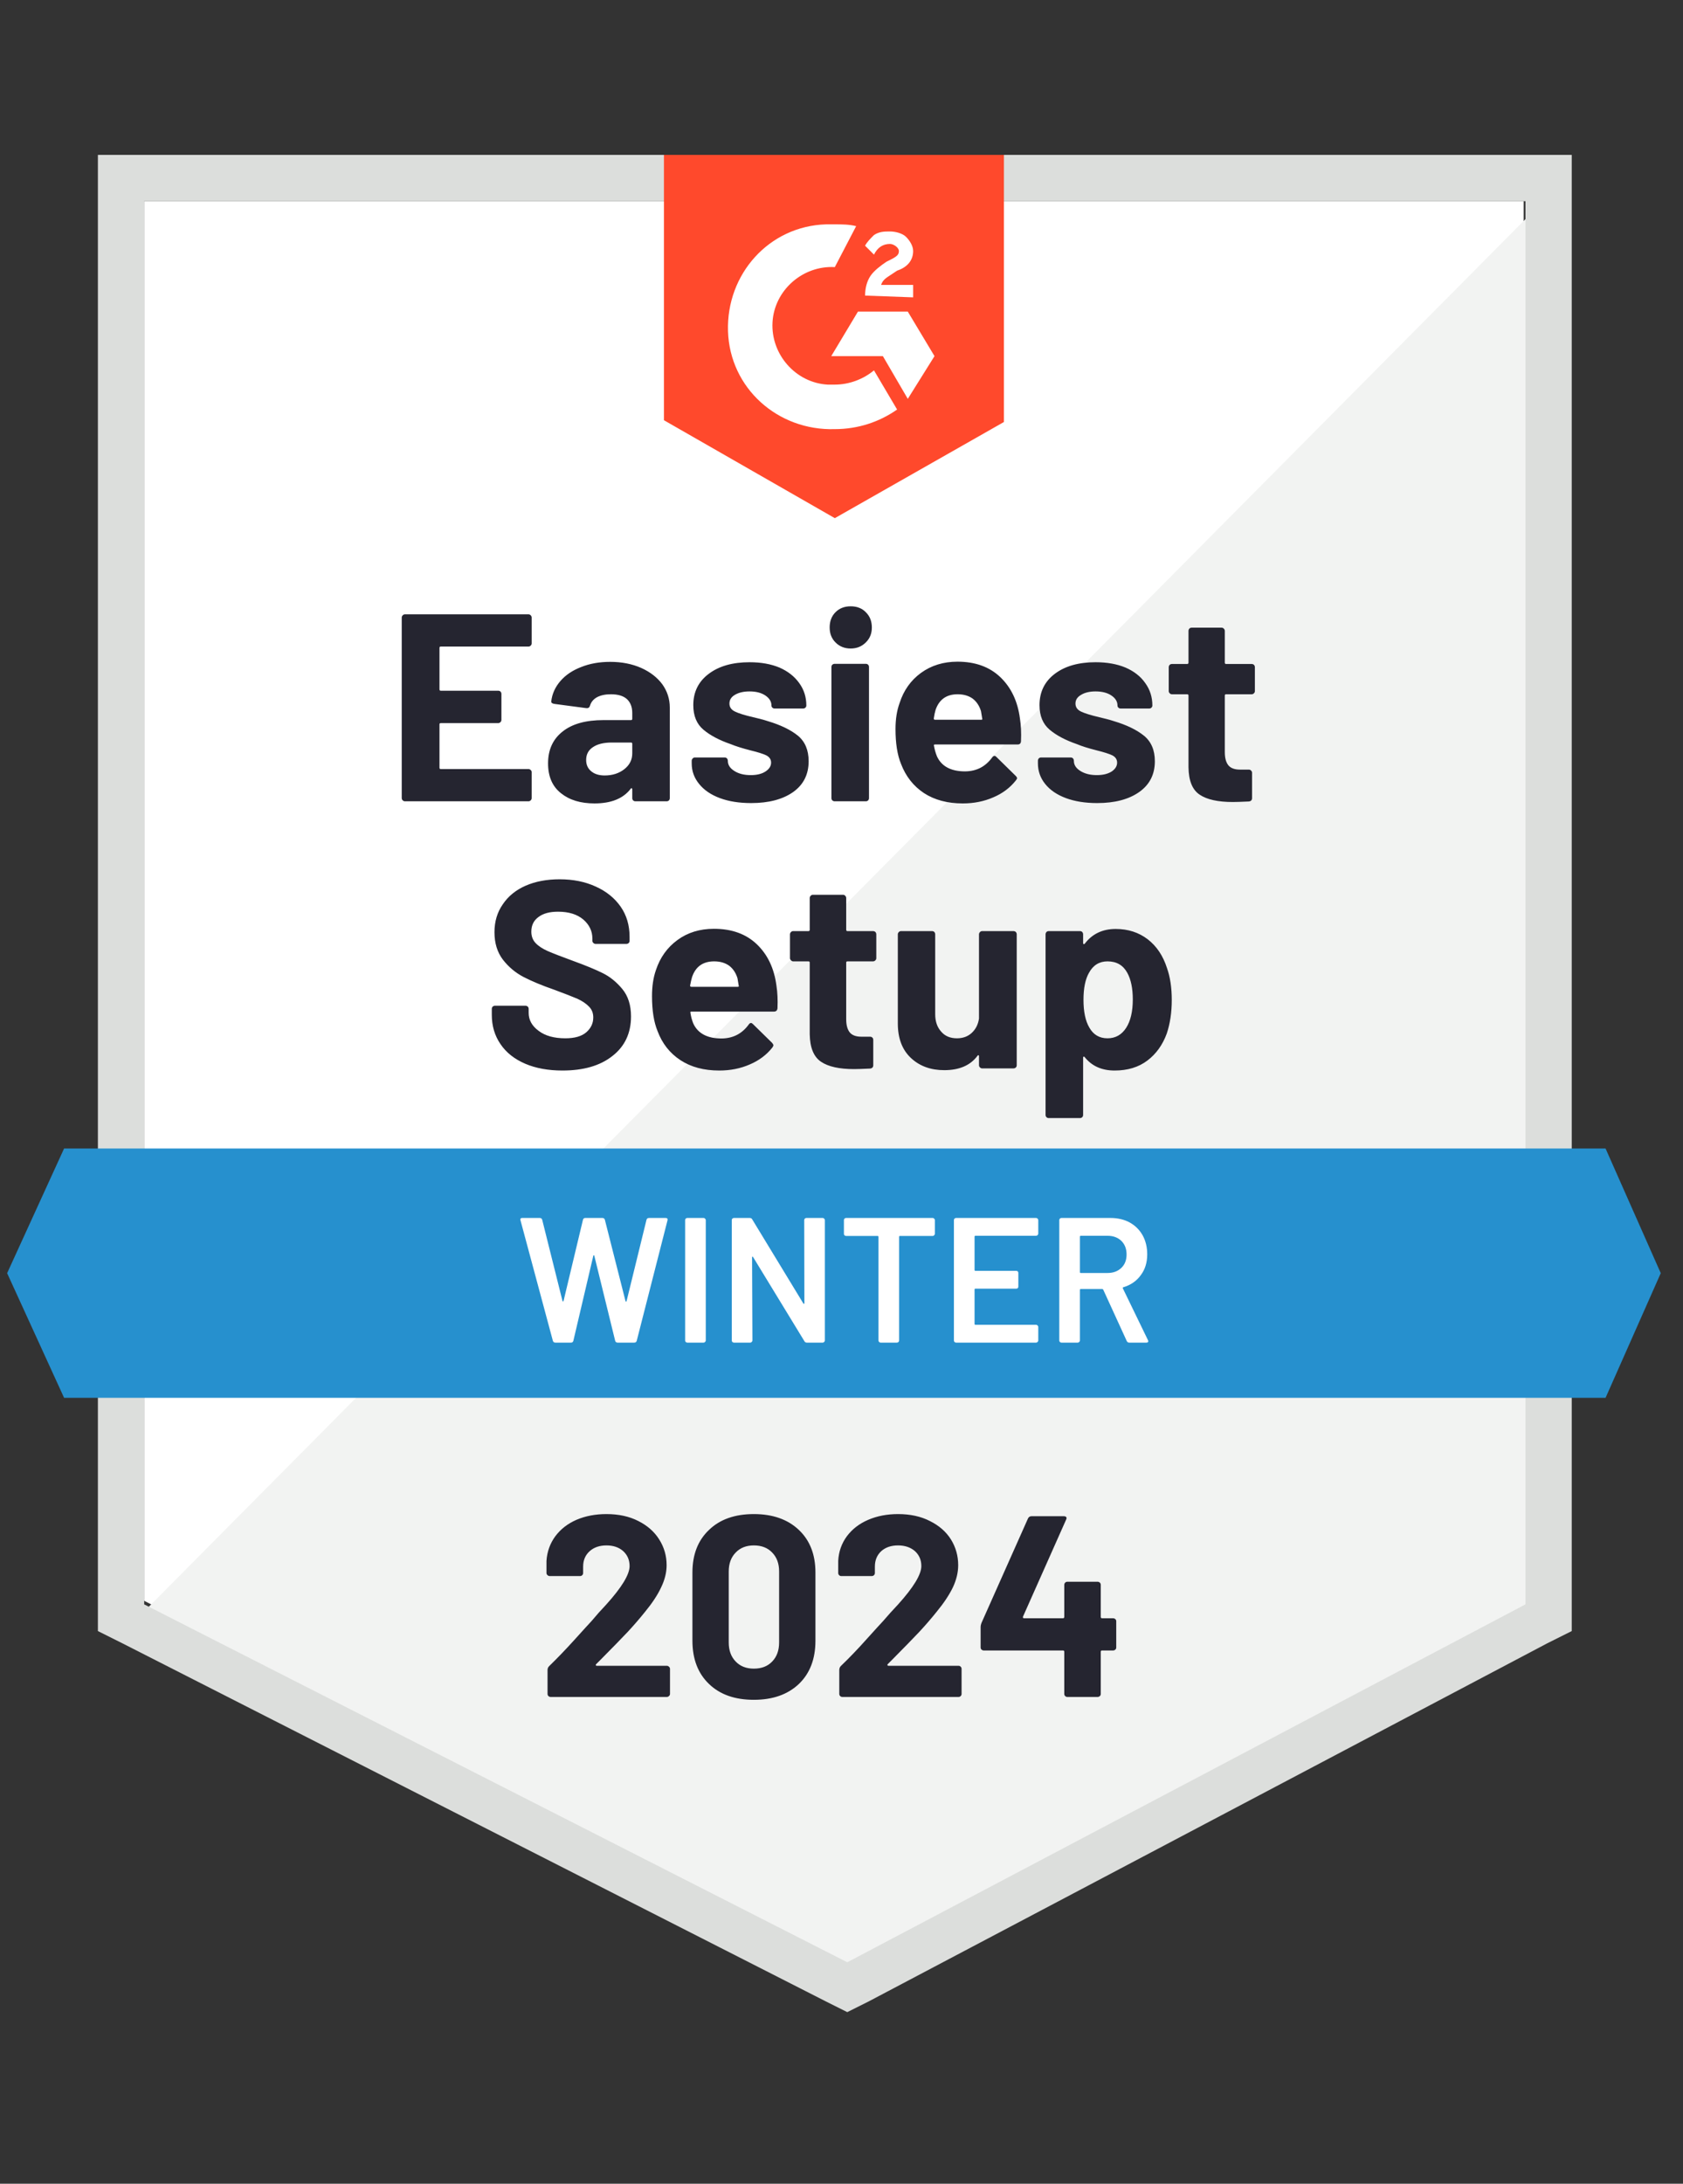
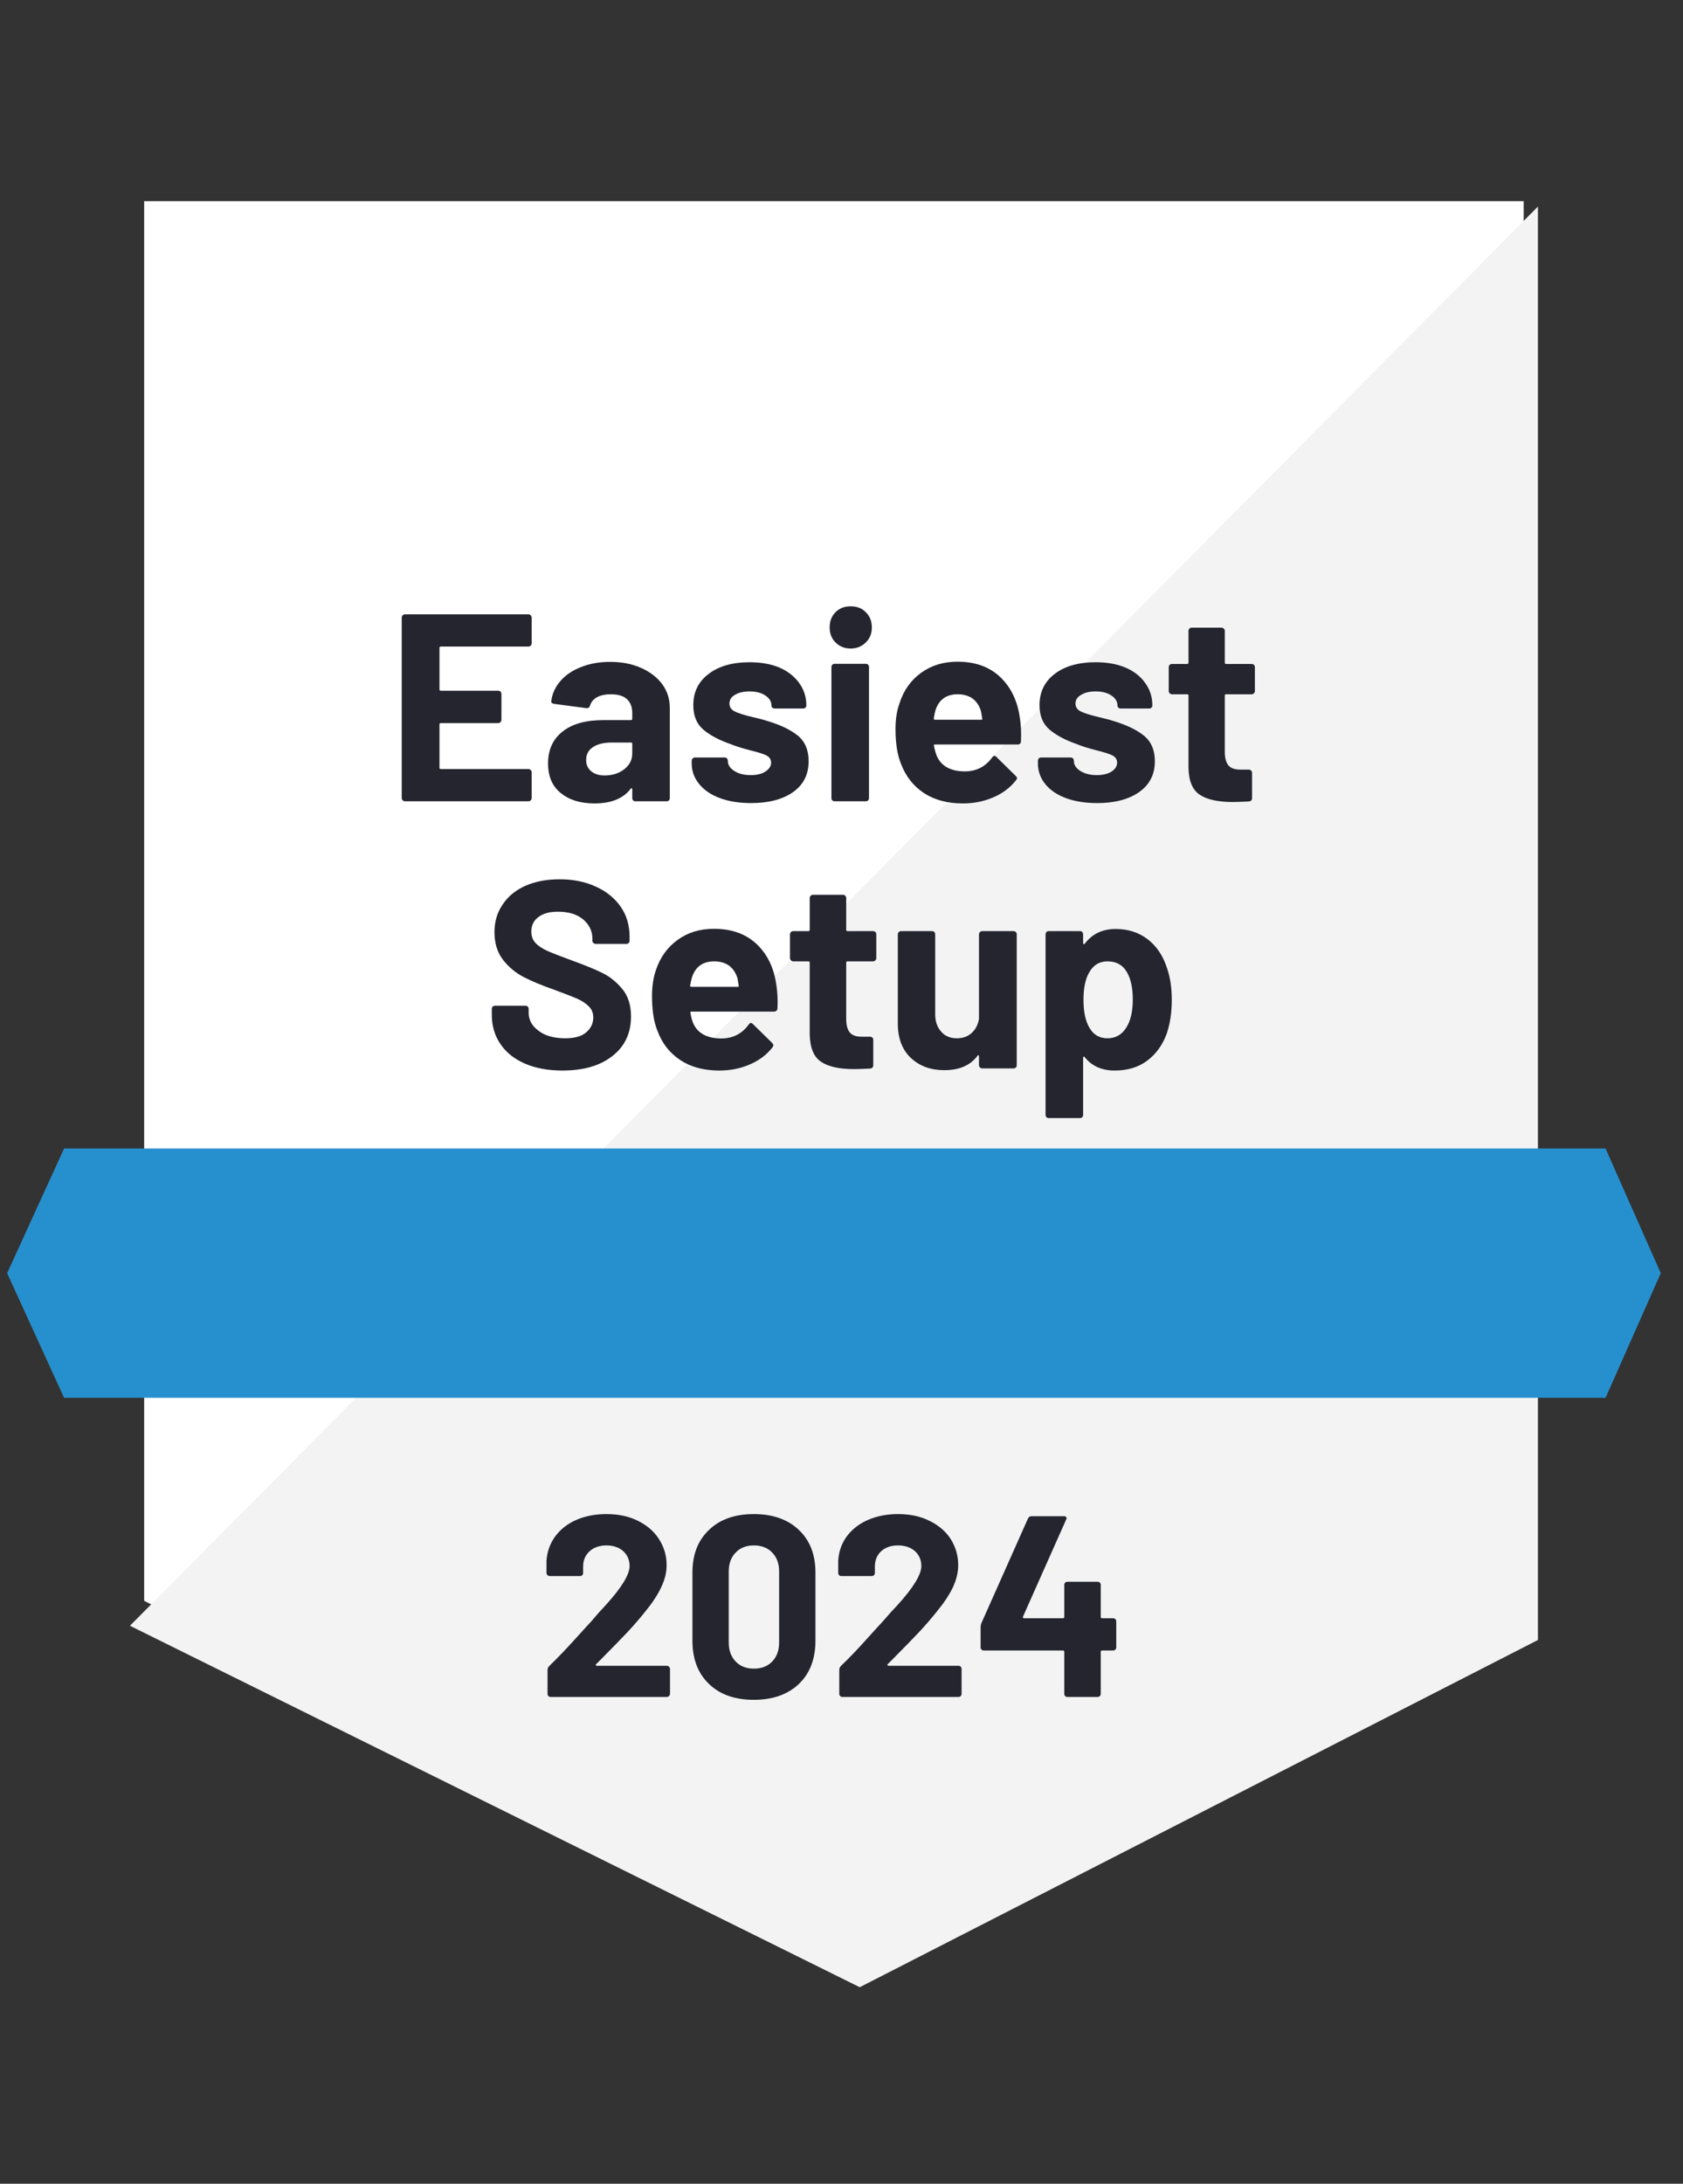
<svg xmlns="http://www.w3.org/2000/svg" width="101" height="131" viewBox="0 0 101 131" fill="none">
  <rect x="0" y="0" width="101" height="131" fill="#333333" stroke="none" />
  <path d="M8.652 96.032L50.847 117.503L91.439 96.032V12.07H8.652V96.032Z" fill="white" />
  <path d="M92.294 12.391L7.799 97.528L51.595 119.212L92.294 98.382V12.391Z" fill="#F2F3F2" />
-   <path d="M5.875 40.057V97.847L7.371 98.595L49.565 120.066L50.847 120.707L52.129 120.066L92.828 98.595L94.323 97.847V9.293H5.875V40.057ZM8.653 96.245V12.07H91.546V96.245L50.847 117.716L8.653 96.245Z" fill="#DCDEDC" />
-   <path d="M50.099 13.459C50.526 13.459 50.953 13.459 51.38 13.566L50.099 16.023C48.176 15.916 46.467 17.411 46.36 19.334C46.253 21.257 47.749 22.966 49.671 23.073H50.099C50.953 23.073 51.808 22.752 52.449 22.218L53.837 24.568C52.769 25.316 51.487 25.743 50.099 25.743C46.68 25.85 43.796 23.286 43.689 19.868C43.583 16.45 46.146 13.566 49.565 13.459H50.099ZM54.478 18.693L56.081 21.364L54.478 23.927L52.983 21.364H49.885L51.487 18.693H54.478ZM51.915 17.732C51.915 17.304 52.021 16.877 52.235 16.557C52.449 16.236 52.876 15.916 53.196 15.702L53.41 15.595C53.837 15.382 53.944 15.275 53.944 15.061C53.944 14.848 53.624 14.634 53.41 14.634C52.983 14.634 52.662 14.848 52.449 15.275L51.915 14.741C52.021 14.527 52.235 14.313 52.449 14.1C52.769 13.886 53.09 13.886 53.41 13.886C53.73 13.886 54.158 13.993 54.371 14.207C54.585 14.42 54.799 14.741 54.799 15.061C54.799 15.595 54.478 16.023 53.837 16.236L53.517 16.45C53.196 16.663 52.983 16.77 52.876 17.091H54.799V17.838L51.915 17.732ZM50.099 31.084L60.247 25.316V9.293H39.844V25.209L50.099 31.084Z" fill="#FF492C" />
  <path d="M96.353 68.899H3.846L0.428 76.377L3.846 83.854H96.353L99.665 76.377L96.353 68.899Z" fill="#2690CE" />
  <path d="M33.755 64.221C32.901 64.221 32.156 64.085 31.523 63.815C30.875 63.537 30.38 63.145 30.038 62.64C29.689 62.134 29.514 61.547 29.514 60.877V60.525C29.514 60.468 29.532 60.421 29.568 60.386C29.61 60.35 29.657 60.332 29.707 60.332H31.533C31.583 60.332 31.629 60.35 31.672 60.386C31.708 60.421 31.726 60.468 31.726 60.525V60.76C31.726 61.187 31.925 61.547 32.324 61.839C32.715 62.138 33.249 62.287 33.926 62.287C34.489 62.287 34.909 62.166 35.187 61.924C35.464 61.682 35.603 61.386 35.603 61.037C35.603 60.774 35.518 60.557 35.347 60.386C35.176 60.208 34.944 60.051 34.652 59.916C34.353 59.788 33.887 59.606 33.253 59.371C32.534 59.122 31.925 58.869 31.426 58.612C30.935 58.356 30.518 58.007 30.177 57.566C29.842 57.124 29.674 56.576 29.674 55.921C29.674 55.28 29.842 54.721 30.177 54.244C30.504 53.759 30.96 53.389 31.544 53.133C32.135 52.876 32.815 52.748 33.584 52.748C34.396 52.748 35.119 52.894 35.753 53.186C36.386 53.471 36.885 53.873 37.248 54.393C37.604 54.906 37.782 55.508 37.782 56.198V56.433C37.782 56.49 37.764 56.537 37.729 56.572C37.686 56.608 37.64 56.626 37.59 56.626H35.753C35.696 56.626 35.649 56.608 35.614 56.572C35.571 56.537 35.55 56.49 35.55 56.433V56.305C35.55 55.857 35.368 55.476 35.005 55.162C34.635 54.849 34.129 54.692 33.488 54.692C32.982 54.692 32.591 54.799 32.313 55.013C32.028 55.219 31.886 55.511 31.886 55.889C31.886 56.159 31.968 56.383 32.131 56.562C32.302 56.747 32.548 56.91 32.868 57.053C33.196 57.195 33.702 57.391 34.385 57.641C35.147 57.918 35.742 58.164 36.169 58.377C36.604 58.591 36.995 58.908 37.344 59.328C37.693 59.748 37.868 60.297 37.868 60.973C37.868 61.977 37.497 62.768 36.757 63.345C36.023 63.929 35.023 64.221 33.755 64.221ZM46.595 59.125C46.659 59.531 46.68 59.983 46.659 60.482C46.645 60.617 46.574 60.685 46.445 60.685H41.5C41.435 60.685 41.414 60.71 41.435 60.76C41.464 60.973 41.521 61.187 41.606 61.401C41.884 61.999 42.45 62.298 43.305 62.298C43.989 62.291 44.53 62.013 44.929 61.465C44.971 61.401 45.018 61.368 45.067 61.368C45.103 61.368 45.142 61.39 45.185 61.433L46.339 62.565C46.388 62.622 46.413 62.672 46.413 62.715C46.413 62.736 46.392 62.779 46.349 62.843C46 63.284 45.548 63.622 44.993 63.857C44.437 64.1 43.828 64.221 43.166 64.221C42.247 64.221 41.471 64.014 40.837 63.601C40.196 63.181 39.737 62.597 39.459 61.849C39.239 61.315 39.128 60.617 39.128 59.755C39.128 59.164 39.206 58.645 39.363 58.196C39.612 57.441 40.043 56.839 40.656 56.391C41.268 55.942 41.998 55.718 42.846 55.718C43.914 55.718 44.772 56.028 45.42 56.647C46.068 57.267 46.46 58.093 46.595 59.125ZM42.856 57.672C42.187 57.672 41.745 57.986 41.532 58.612C41.489 58.755 41.45 58.926 41.414 59.125C41.414 59.175 41.443 59.2 41.5 59.2H44.266C44.33 59.2 44.352 59.175 44.33 59.125C44.281 58.819 44.256 58.669 44.256 58.677C44.156 58.356 43.989 58.107 43.754 57.929C43.511 57.758 43.212 57.672 42.856 57.672ZM52.588 57.48C52.588 57.53 52.57 57.573 52.534 57.608C52.492 57.651 52.445 57.672 52.395 57.672H50.857C50.807 57.672 50.782 57.697 50.782 57.747V61.144C50.782 61.493 50.854 61.757 50.996 61.935C51.138 62.106 51.37 62.191 51.69 62.191H52.214C52.271 62.191 52.317 62.209 52.353 62.245C52.388 62.28 52.406 62.326 52.406 62.383V63.9C52.406 64.021 52.342 64.089 52.214 64.103C51.765 64.124 51.445 64.135 51.252 64.135C50.369 64.135 49.711 63.989 49.276 63.697C48.835 63.405 48.607 62.853 48.593 62.041V57.747C48.593 57.697 48.568 57.672 48.518 57.672H47.599C47.549 57.672 47.507 57.651 47.471 57.608C47.428 57.573 47.407 57.53 47.407 57.48V56.049C47.407 55.999 47.428 55.953 47.471 55.91C47.507 55.874 47.549 55.857 47.599 55.857H48.518C48.568 55.857 48.593 55.828 48.593 55.771V53.87C48.593 53.82 48.614 53.773 48.657 53.731C48.692 53.695 48.735 53.677 48.785 53.677H50.59C50.64 53.677 50.683 53.695 50.718 53.731C50.761 53.773 50.782 53.82 50.782 53.87V55.771C50.782 55.828 50.807 55.857 50.857 55.857H52.395C52.445 55.857 52.492 55.874 52.534 55.91C52.57 55.953 52.588 55.999 52.588 56.049V57.48ZM58.751 56.049C58.751 55.999 58.773 55.953 58.815 55.91C58.851 55.874 58.894 55.857 58.944 55.857H60.824C60.873 55.857 60.92 55.874 60.962 55.91C60.998 55.953 61.016 55.999 61.016 56.049V63.9C61.016 63.957 60.998 64.003 60.962 64.039C60.92 64.075 60.873 64.093 60.824 64.093H58.944C58.894 64.093 58.851 64.075 58.815 64.039C58.773 64.003 58.751 63.957 58.751 63.9V63.355C58.751 63.327 58.74 63.309 58.719 63.302C58.698 63.295 58.676 63.309 58.655 63.345C58.228 63.914 57.566 64.199 56.668 64.199C55.856 64.199 55.191 63.957 54.671 63.473C54.144 62.981 53.88 62.291 53.88 61.401V56.049C53.88 55.999 53.901 55.953 53.944 55.91C53.98 55.874 54.023 55.857 54.072 55.857H55.931C55.988 55.857 56.034 55.874 56.07 55.91C56.106 55.953 56.123 55.999 56.123 56.049V60.845C56.123 61.272 56.241 61.618 56.476 61.881C56.704 62.152 57.021 62.287 57.427 62.287C57.79 62.287 58.089 62.177 58.324 61.956C58.559 61.735 58.701 61.45 58.751 61.102V56.049ZM70.031 58.068C70.224 58.609 70.32 59.25 70.32 59.99C70.32 60.731 70.22 61.401 70.021 61.999C69.772 62.682 69.383 63.224 68.856 63.622C68.329 64.021 67.674 64.221 66.891 64.221C66.122 64.221 65.524 63.954 65.096 63.419C65.075 63.391 65.054 63.38 65.032 63.387C65.011 63.395 65 63.416 65 63.452V66.88C65 66.938 64.982 66.984 64.947 67.019C64.911 67.055 64.865 67.073 64.808 67.073H62.939C62.882 67.073 62.835 67.055 62.8 67.019C62.764 66.984 62.746 66.938 62.746 66.88V56.049C62.746 55.999 62.764 55.953 62.8 55.91C62.835 55.874 62.882 55.857 62.939 55.857H64.808C64.865 55.857 64.911 55.874 64.947 55.91C64.982 55.953 65 55.999 65 56.049V56.572C65 56.608 65.011 56.629 65.032 56.636C65.054 56.644 65.075 56.636 65.096 56.615C65.545 56.024 66.165 55.728 66.955 55.728C67.696 55.728 68.337 55.935 68.878 56.348C69.412 56.761 69.796 57.334 70.031 58.068ZM67.585 61.657C67.849 61.244 67.981 60.678 67.981 59.959C67.981 59.289 67.87 58.755 67.649 58.356C67.4 57.9 67.005 57.672 66.464 57.672C65.972 57.672 65.602 57.9 65.353 58.356C65.132 58.741 65.022 59.282 65.022 59.98C65.022 60.692 65.139 61.248 65.374 61.646C65.616 62.074 65.979 62.287 66.464 62.287C66.941 62.287 67.315 62.077 67.585 61.657ZM31.907 38.594C31.907 38.651 31.886 38.697 31.843 38.733C31.807 38.769 31.765 38.787 31.715 38.787H26.448C26.399 38.787 26.374 38.815 26.374 38.872V41.35C26.374 41.407 26.399 41.436 26.448 41.436H29.899C29.949 41.436 29.995 41.453 30.038 41.489C30.073 41.532 30.091 41.578 30.091 41.628V43.177C30.091 43.234 30.073 43.28 30.038 43.316C29.995 43.358 29.949 43.38 29.899 43.38H26.448C26.399 43.38 26.374 43.405 26.374 43.455V46.05C26.374 46.107 26.399 46.136 26.448 46.136H31.715C31.765 46.136 31.807 46.154 31.843 46.189C31.886 46.225 31.907 46.268 31.907 46.317V47.877C31.907 47.934 31.886 47.98 31.843 48.016C31.807 48.051 31.765 48.069 31.715 48.069H24.301C24.252 48.069 24.209 48.051 24.173 48.016C24.131 47.98 24.109 47.934 24.109 47.877V37.045C24.109 36.995 24.131 36.949 24.173 36.907C24.209 36.871 24.252 36.853 24.301 36.853H31.715C31.765 36.853 31.807 36.871 31.843 36.907C31.886 36.949 31.907 36.995 31.907 37.045V38.594ZM36.618 39.705C37.309 39.705 37.928 39.826 38.477 40.068C39.018 40.31 39.441 40.638 39.748 41.051C40.047 41.471 40.196 41.938 40.196 42.45V47.877C40.196 47.934 40.179 47.98 40.143 48.016C40.107 48.051 40.061 48.069 40.004 48.069H38.135C38.078 48.069 38.032 48.051 37.996 48.016C37.96 47.98 37.943 47.934 37.943 47.877V47.354C37.943 47.318 37.932 47.297 37.91 47.289C37.889 47.275 37.868 47.286 37.846 47.322C37.398 47.906 36.675 48.197 35.678 48.197C34.845 48.197 34.175 47.995 33.67 47.589C33.15 47.183 32.89 46.584 32.89 45.794C32.89 44.975 33.182 44.338 33.766 43.882C34.336 43.426 35.154 43.198 36.223 43.198H37.868C37.917 43.198 37.943 43.173 37.943 43.123V42.771C37.943 42.415 37.836 42.137 37.622 41.938C37.408 41.745 37.088 41.649 36.661 41.649C36.333 41.649 36.059 41.706 35.838 41.82C35.617 41.941 35.475 42.109 35.411 42.322C35.382 42.436 35.311 42.49 35.197 42.483L33.264 42.226C33.136 42.205 33.075 42.155 33.082 42.077C33.132 41.628 33.314 41.222 33.627 40.859C33.94 40.496 34.357 40.214 34.877 40.015C35.389 39.809 35.97 39.705 36.618 39.705ZM36.287 46.52C36.75 46.52 37.141 46.396 37.462 46.147C37.782 45.897 37.943 45.58 37.943 45.196V44.619C37.943 44.569 37.917 44.544 37.868 44.544H36.714C36.23 44.544 35.852 44.637 35.582 44.822C35.311 45 35.176 45.256 35.176 45.591C35.176 45.876 35.276 46.1 35.475 46.264C35.674 46.435 35.945 46.52 36.287 46.52ZM45.078 48.176C44.359 48.176 43.732 48.076 43.198 47.877C42.664 47.678 42.251 47.396 41.959 47.033C41.66 46.67 41.51 46.257 41.51 45.794V45.634C41.51 45.584 41.532 45.538 41.574 45.495C41.61 45.459 41.653 45.441 41.703 45.441H43.486C43.543 45.441 43.59 45.459 43.625 45.495C43.661 45.538 43.679 45.584 43.679 45.634V45.645C43.679 45.887 43.81 46.09 44.074 46.253C44.33 46.417 44.658 46.499 45.057 46.499C45.42 46.499 45.712 46.428 45.933 46.285C46.161 46.136 46.275 45.958 46.275 45.751C46.275 45.559 46.178 45.413 45.986 45.313C45.794 45.221 45.477 45.121 45.035 45.014C44.537 44.886 44.142 44.761 43.85 44.64C43.166 44.405 42.621 44.117 42.215 43.775C41.809 43.433 41.606 42.942 41.606 42.301C41.606 41.511 41.916 40.884 42.536 40.421C43.148 39.958 43.964 39.727 44.982 39.727C45.666 39.727 46.264 39.833 46.777 40.047C47.282 40.268 47.677 40.578 47.962 40.976C48.247 41.368 48.39 41.817 48.39 42.322C48.39 42.372 48.372 42.415 48.336 42.45C48.3 42.486 48.254 42.504 48.197 42.504H46.488C46.431 42.504 46.385 42.486 46.349 42.45C46.314 42.415 46.296 42.372 46.296 42.322C46.296 42.087 46.175 41.888 45.933 41.724C45.691 41.56 45.374 41.478 44.982 41.478C44.626 41.478 44.334 41.546 44.106 41.681C43.885 41.81 43.775 41.984 43.775 42.205C43.775 42.419 43.885 42.579 44.106 42.685C44.32 42.792 44.686 42.906 45.206 43.027C45.32 43.056 45.452 43.088 45.602 43.123C45.751 43.159 45.911 43.205 46.082 43.262C46.844 43.49 47.442 43.779 47.877 44.128C48.311 44.484 48.528 44.996 48.528 45.666C48.528 46.456 48.219 47.072 47.599 47.514C46.972 47.955 46.132 48.176 45.078 48.176ZM51.049 38.904C50.686 38.904 50.383 38.783 50.141 38.541C49.906 38.306 49.789 38.007 49.789 37.644C49.789 37.266 49.906 36.96 50.141 36.725C50.376 36.49 50.679 36.372 51.049 36.372C51.427 36.372 51.73 36.49 51.957 36.725C52.2 36.96 52.321 37.266 52.321 37.644C52.321 38.007 52.2 38.306 51.957 38.541C51.715 38.783 51.413 38.904 51.049 38.904ZM50.088 48.069C50.038 48.069 49.992 48.051 49.949 48.016C49.913 47.98 49.896 47.934 49.896 47.877V40.015C49.896 39.958 49.913 39.912 49.949 39.876C49.992 39.84 50.038 39.823 50.088 39.823H51.957C52.014 39.823 52.061 39.84 52.096 39.876C52.132 39.912 52.15 39.958 52.15 40.015V47.877C52.15 47.934 52.132 47.98 52.096 48.016C52.061 48.051 52.014 48.069 51.957 48.069H50.088ZM61.208 43.102C61.272 43.508 61.294 43.96 61.272 44.459C61.265 44.594 61.197 44.662 61.069 44.662H56.113C56.049 44.662 56.027 44.687 56.049 44.736C56.084 44.95 56.145 45.164 56.23 45.377C56.508 45.976 57.071 46.275 57.918 46.275C58.602 46.268 59.143 45.99 59.542 45.441C59.584 45.377 59.634 45.345 59.691 45.345C59.72 45.345 59.755 45.367 59.798 45.41L60.952 46.542C61.009 46.599 61.037 46.649 61.037 46.691C61.037 46.713 61.012 46.755 60.962 46.819C60.613 47.261 60.161 47.599 59.606 47.834C59.05 48.076 58.441 48.197 57.779 48.197C56.861 48.197 56.084 47.991 55.45 47.578C54.817 47.158 54.357 46.574 54.072 45.826C53.852 45.292 53.741 44.594 53.741 43.732C53.741 43.141 53.823 42.621 53.987 42.173C54.229 41.418 54.656 40.816 55.269 40.367C55.888 39.919 56.618 39.694 57.459 39.694C58.527 39.694 59.385 40.004 60.033 40.624C60.681 41.243 61.073 42.069 61.208 43.102ZM57.469 41.649C56.8 41.649 56.358 41.963 56.145 42.589C56.102 42.732 56.066 42.903 56.038 43.102C56.038 43.152 56.063 43.177 56.113 43.177H58.89C58.947 43.177 58.965 43.152 58.944 43.102C58.894 42.796 58.869 42.646 58.869 42.654C58.769 42.333 58.602 42.084 58.367 41.906C58.124 41.735 57.825 41.649 57.469 41.649ZM65.844 48.176C65.125 48.176 64.498 48.076 63.964 47.877C63.43 47.678 63.017 47.396 62.725 47.033C62.433 46.67 62.287 46.257 62.287 45.794V45.634C62.287 45.584 62.305 45.538 62.34 45.495C62.376 45.459 62.422 45.441 62.479 45.441H64.252C64.309 45.441 64.356 45.459 64.391 45.495C64.427 45.538 64.445 45.584 64.445 45.634V45.645C64.445 45.887 64.576 46.09 64.84 46.253C65.103 46.417 65.431 46.499 65.823 46.499C66.186 46.499 66.481 46.428 66.709 46.285C66.93 46.136 67.04 45.958 67.04 45.751C67.04 45.559 66.944 45.413 66.752 45.313C66.56 45.221 66.246 45.121 65.812 45.014C65.306 44.886 64.911 44.761 64.626 44.64C63.943 44.405 63.398 44.117 62.992 43.775C62.586 43.433 62.383 42.942 62.383 42.301C62.383 41.511 62.689 40.884 63.302 40.421C63.914 39.958 64.73 39.727 65.748 39.727C66.432 39.727 67.03 39.833 67.543 40.047C68.055 40.268 68.451 40.578 68.728 40.976C69.013 41.368 69.156 41.817 69.156 42.322C69.156 42.372 69.138 42.415 69.102 42.45C69.067 42.486 69.02 42.504 68.963 42.504H67.254C67.197 42.504 67.151 42.486 67.115 42.45C67.08 42.415 67.062 42.372 67.062 42.322C67.062 42.087 66.941 41.888 66.699 41.724C66.457 41.56 66.14 41.478 65.748 41.478C65.392 41.478 65.103 41.546 64.883 41.681C64.655 41.81 64.541 41.984 64.541 42.205C64.541 42.419 64.651 42.579 64.872 42.685C65.093 42.792 65.46 42.906 65.972 43.027C66.086 43.056 66.218 43.088 66.368 43.123C66.517 43.159 66.677 43.205 66.848 43.262C67.61 43.49 68.208 43.779 68.643 44.128C69.084 44.484 69.305 44.996 69.305 45.666C69.305 46.456 68.992 47.072 68.365 47.514C67.738 47.955 66.898 48.176 65.844 48.176ZM75.308 41.457C75.308 41.507 75.291 41.55 75.255 41.585C75.219 41.628 75.173 41.649 75.116 41.649H73.578C73.528 41.649 73.503 41.674 73.503 41.724V45.121C73.503 45.47 73.574 45.733 73.717 45.911C73.859 46.082 74.091 46.168 74.411 46.168H74.945C74.995 46.168 75.038 46.186 75.073 46.221C75.116 46.257 75.138 46.303 75.138 46.36V47.877C75.138 47.998 75.073 48.066 74.945 48.08C74.497 48.101 74.176 48.112 73.984 48.112C73.094 48.112 72.431 47.966 71.997 47.674C71.555 47.382 71.331 46.83 71.324 46.018V41.724C71.324 41.674 71.296 41.649 71.239 41.649H70.331C70.274 41.649 70.227 41.628 70.192 41.585C70.156 41.55 70.138 41.507 70.138 41.457V40.026C70.138 39.976 70.156 39.929 70.192 39.887C70.227 39.851 70.274 39.833 70.331 39.833H71.239C71.296 39.833 71.324 39.805 71.324 39.748V37.846C71.324 37.797 71.342 37.75 71.377 37.708C71.413 37.672 71.459 37.654 71.516 37.654H73.311C73.361 37.654 73.403 37.672 73.439 37.708C73.482 37.75 73.503 37.797 73.503 37.846V39.748C73.503 39.805 73.528 39.833 73.578 39.833H75.116C75.173 39.833 75.219 39.851 75.255 39.887C75.291 39.929 75.308 39.976 75.308 40.026V41.457Z" fill="#252530" />
-   <path d="M33.329 80.543C33.251 80.543 33.201 80.507 33.179 80.436L31.235 73.204L31.225 73.162C31.225 73.097 31.264 73.065 31.342 73.065H32.389C32.467 73.065 32.517 73.101 32.538 73.172L33.756 78.043C33.763 78.065 33.774 78.075 33.788 78.075C33.803 78.075 33.813 78.065 33.82 78.043L34.985 73.172C35.006 73.101 35.052 73.065 35.124 73.065H36.149C36.227 73.065 36.277 73.101 36.299 73.172L37.538 78.054C37.545 78.075 37.556 78.086 37.57 78.086C37.584 78.086 37.595 78.075 37.602 78.054L38.798 73.172C38.82 73.101 38.869 73.065 38.948 73.065H39.941C40.041 73.065 40.08 73.112 40.059 73.204L38.211 80.436C38.189 80.507 38.139 80.543 38.061 80.543H37.068C36.989 80.543 36.94 80.507 36.918 80.436L35.668 75.341C35.661 75.319 35.651 75.305 35.636 75.298C35.622 75.298 35.611 75.312 35.604 75.341L34.408 80.436C34.386 80.507 34.34 80.543 34.269 80.543H33.329ZM41.244 80.543C41.209 80.543 41.177 80.529 41.148 80.5C41.127 80.479 41.116 80.45 41.116 80.415V73.194C41.116 73.158 41.127 73.129 41.148 73.108C41.177 73.08 41.209 73.065 41.244 73.065H42.227C42.263 73.065 42.291 73.08 42.313 73.108C42.341 73.129 42.355 73.158 42.355 73.194V80.415C42.355 80.45 42.341 80.479 42.313 80.5C42.291 80.529 42.263 80.543 42.227 80.543H41.244ZM48.263 73.194C48.263 73.158 48.273 73.129 48.295 73.108C48.323 73.08 48.355 73.065 48.391 73.065H49.373C49.409 73.065 49.438 73.08 49.459 73.108C49.487 73.129 49.502 73.158 49.502 73.194V80.415C49.502 80.45 49.487 80.479 49.459 80.5C49.438 80.529 49.409 80.543 49.373 80.543H48.423C48.352 80.543 48.302 80.514 48.273 80.457L45.197 75.415C45.183 75.394 45.168 75.383 45.154 75.383C45.14 75.391 45.133 75.408 45.133 75.437L45.154 80.415C45.154 80.45 45.14 80.479 45.111 80.5C45.09 80.529 45.062 80.543 45.026 80.543H44.043C44.008 80.543 43.975 80.529 43.947 80.5C43.926 80.479 43.915 80.45 43.915 80.415V73.194C43.915 73.158 43.926 73.129 43.947 73.108C43.975 73.08 44.008 73.065 44.043 73.065H44.994C45.065 73.065 45.115 73.094 45.143 73.151L48.209 78.193C48.223 78.214 48.238 78.221 48.252 78.214C48.266 78.214 48.273 78.2 48.273 78.171L48.263 73.194ZM55.975 73.065C56.011 73.065 56.039 73.08 56.06 73.108C56.089 73.129 56.103 73.158 56.103 73.194V74.016C56.103 74.052 56.089 74.08 56.06 74.102C56.039 74.13 56.011 74.144 55.975 74.144H54.01C53.974 74.144 53.956 74.162 53.956 74.198V80.415C53.956 80.45 53.945 80.479 53.924 80.5C53.896 80.529 53.864 80.543 53.828 80.543H52.845C52.81 80.543 52.781 80.529 52.76 80.5C52.731 80.479 52.717 80.45 52.717 80.415V74.198C52.717 74.162 52.699 74.144 52.664 74.144H50.773C50.737 74.144 50.705 74.13 50.677 74.102C50.655 74.08 50.645 74.052 50.645 74.016V73.194C50.645 73.158 50.655 73.129 50.677 73.108C50.705 73.08 50.737 73.065 50.773 73.065H55.975ZM62.309 74.005C62.309 74.041 62.295 74.07 62.267 74.091C62.245 74.119 62.217 74.134 62.181 74.134H58.539C58.503 74.134 58.485 74.151 58.485 74.187V76.185C58.485 76.22 58.503 76.238 58.539 76.238H60.985C61.02 76.238 61.053 76.249 61.081 76.27C61.102 76.299 61.113 76.331 61.113 76.366V77.178C61.113 77.214 61.102 77.246 61.081 77.274C61.053 77.296 61.02 77.306 60.985 77.306H58.539C58.503 77.306 58.485 77.324 58.485 77.36V79.421C58.485 79.457 58.503 79.475 58.539 79.475H62.181C62.217 79.475 62.245 79.489 62.267 79.517C62.295 79.539 62.309 79.567 62.309 79.603V80.415C62.309 80.45 62.295 80.479 62.267 80.5C62.245 80.529 62.217 80.543 62.181 80.543H57.374C57.339 80.543 57.307 80.529 57.278 80.5C57.257 80.479 57.246 80.45 57.246 80.415V73.194C57.246 73.158 57.257 73.129 57.278 73.108C57.307 73.08 57.339 73.065 57.374 73.065H62.181C62.217 73.065 62.245 73.08 62.267 73.108C62.295 73.129 62.309 73.158 62.309 73.194V74.005ZM67.768 80.543C67.697 80.543 67.647 80.511 67.618 80.447L66.209 77.37C66.194 77.342 66.173 77.328 66.144 77.328H64.862C64.827 77.328 64.809 77.345 64.809 77.381V80.415C64.809 80.45 64.795 80.479 64.766 80.5C64.745 80.529 64.717 80.543 64.681 80.543H63.698C63.663 80.543 63.63 80.529 63.602 80.5C63.581 80.479 63.57 80.45 63.57 80.415V73.194C63.57 73.158 63.581 73.129 63.602 73.108C63.63 73.08 63.663 73.065 63.698 73.065H66.636C67.07 73.065 67.455 73.154 67.789 73.332C68.124 73.518 68.384 73.774 68.569 74.102C68.754 74.436 68.847 74.817 68.847 75.245C68.847 75.736 68.719 76.153 68.462 76.494C68.213 76.843 67.864 77.085 67.416 77.221C67.401 77.221 67.391 77.228 67.383 77.242C67.376 77.256 67.376 77.271 67.383 77.285L68.89 80.393C68.904 80.422 68.911 80.443 68.911 80.457C68.911 80.514 68.872 80.543 68.794 80.543H67.768ZM64.862 74.134C64.827 74.134 64.809 74.151 64.809 74.187V76.313C64.809 76.348 64.827 76.366 64.862 76.366H66.465C66.807 76.366 67.084 76.263 67.298 76.056C67.505 75.857 67.608 75.59 67.608 75.255C67.608 74.921 67.505 74.65 67.298 74.443C67.084 74.237 66.807 74.134 66.465 74.134H64.862Z" fill="white" />
  <path d="M35.775 99.834C35.754 99.856 35.747 99.877 35.754 99.898C35.768 99.92 35.789 99.93 35.818 99.93H40.016C40.066 99.93 40.109 99.948 40.144 99.984C40.187 100.02 40.208 100.062 40.208 100.112V101.618C40.208 101.668 40.187 101.711 40.144 101.746C40.109 101.782 40.066 101.8 40.016 101.8H33.051C32.994 101.8 32.948 101.782 32.912 101.746C32.877 101.711 32.859 101.668 32.859 101.618V100.187C32.859 100.094 32.891 100.016 32.955 99.952C33.461 99.46 33.977 98.923 34.504 98.339C35.031 97.755 35.362 97.392 35.498 97.249C35.782 96.907 36.074 96.58 36.373 96.266C37.313 95.227 37.783 94.454 37.783 93.948C37.783 93.585 37.655 93.286 37.399 93.051C37.142 92.823 36.808 92.709 36.395 92.709C35.982 92.709 35.647 92.823 35.391 93.051C35.127 93.286 34.995 93.596 34.995 93.981V94.365C34.995 94.415 34.978 94.458 34.942 94.493C34.906 94.529 34.864 94.547 34.814 94.547H32.987C32.937 94.547 32.895 94.529 32.859 94.493C32.816 94.458 32.795 94.415 32.795 94.365V93.639C32.831 93.083 33.009 92.588 33.329 92.154C33.65 91.727 34.073 91.399 34.6 91.171C35.134 90.943 35.733 90.829 36.395 90.829C37.128 90.829 37.766 90.968 38.307 91.246C38.848 91.517 39.265 91.883 39.557 92.346C39.856 92.816 40.005 93.332 40.005 93.895C40.005 94.329 39.895 94.775 39.674 95.23C39.461 95.686 39.136 96.177 38.702 96.704C38.382 97.103 38.036 97.502 37.666 97.901C37.296 98.293 36.744 98.859 36.01 99.599L35.775 99.834ZM45.24 101.971C44.1 101.971 43.203 101.654 42.548 101.02C41.885 100.386 41.554 99.521 41.554 98.424V94.333C41.554 93.258 41.885 92.407 42.548 91.78C43.203 91.146 44.1 90.829 45.24 90.829C46.372 90.829 47.273 91.146 47.942 91.78C48.604 92.407 48.936 93.258 48.936 94.333V98.424C48.936 99.521 48.604 100.386 47.942 101.02C47.273 101.654 46.372 101.971 45.24 101.971ZM45.24 100.101C45.703 100.101 46.069 99.959 46.34 99.674C46.618 99.389 46.756 99.008 46.756 98.531V94.269C46.756 93.799 46.618 93.421 46.34 93.137C46.069 92.852 45.703 92.709 45.24 92.709C44.784 92.709 44.421 92.852 44.15 93.137C43.872 93.421 43.733 93.799 43.733 94.269V98.531C43.733 99.008 43.872 99.389 44.15 99.674C44.421 99.959 44.784 100.101 45.24 100.101ZM53.273 99.834C53.251 99.856 53.248 99.877 53.262 99.898C53.269 99.92 53.29 99.93 53.326 99.93H57.524C57.574 99.93 57.617 99.948 57.652 99.984C57.688 100.02 57.706 100.062 57.706 100.112V101.618C57.706 101.668 57.688 101.711 57.652 101.746C57.617 101.782 57.574 101.8 57.524 101.8H50.549C50.499 101.8 50.456 101.782 50.42 101.746C50.385 101.711 50.367 101.668 50.367 101.618V100.187C50.367 100.094 50.395 100.016 50.452 99.952C50.965 99.46 51.481 98.923 52.001 98.339C52.528 97.755 52.859 97.392 52.995 97.249C53.287 96.907 53.582 96.58 53.881 96.266C54.821 95.227 55.291 94.454 55.291 93.948C55.291 93.585 55.163 93.286 54.907 93.051C54.643 92.823 54.305 92.709 53.892 92.709C53.479 92.709 53.144 92.823 52.888 93.051C52.632 93.286 52.503 93.596 52.503 93.981V94.365C52.503 94.415 52.486 94.458 52.45 94.493C52.414 94.529 52.368 94.547 52.311 94.547H50.484C50.435 94.547 50.392 94.529 50.356 94.493C50.321 94.458 50.303 94.415 50.303 94.365V93.639C50.331 93.083 50.506 92.588 50.826 92.154C51.147 91.727 51.574 91.399 52.108 91.171C52.642 90.943 53.237 90.829 53.892 90.829C54.626 90.829 55.263 90.968 55.804 91.246C56.352 91.517 56.773 91.883 57.065 92.346C57.357 92.816 57.503 93.332 57.503 93.895C57.503 94.329 57.396 94.775 57.182 95.23C56.961 95.686 56.634 96.177 56.199 96.704C55.879 97.103 55.533 97.502 55.163 97.901C54.793 98.293 54.241 98.859 53.508 99.599L53.273 99.834ZM66.796 97.078C66.846 97.078 66.892 97.096 66.935 97.132C66.971 97.167 66.988 97.21 66.988 97.26V98.83C66.988 98.88 66.971 98.923 66.935 98.958C66.892 98.994 66.846 99.012 66.796 99.012H66.134C66.084 99.012 66.059 99.037 66.059 99.087V101.618C66.059 101.668 66.041 101.711 66.006 101.746C65.963 101.782 65.916 101.8 65.867 101.8H64.061C64.004 101.8 63.958 101.782 63.923 101.746C63.887 101.711 63.869 101.668 63.869 101.618V99.087C63.869 99.037 63.844 99.012 63.794 99.012H59.041C58.991 99.012 58.945 98.994 58.902 98.958C58.866 98.923 58.849 98.88 58.849 98.83V97.591C58.849 97.527 58.866 97.449 58.902 97.356L61.69 91.096C61.733 91.004 61.804 90.957 61.904 90.957H63.837C63.908 90.957 63.958 90.975 63.987 91.011C64.015 91.046 64.012 91.1 63.976 91.171L61.391 96.982C61.384 97.004 61.384 97.025 61.391 97.046C61.405 97.068 61.423 97.078 61.444 97.078H63.794C63.844 97.078 63.869 97.05 63.869 96.993V95.081C63.869 95.024 63.887 94.978 63.923 94.942C63.958 94.906 64.004 94.888 64.061 94.888H65.867C65.916 94.888 65.963 94.906 66.006 94.942C66.041 94.978 66.059 95.024 66.059 95.081V96.993C66.059 97.05 66.084 97.078 66.134 97.078H66.796Z" fill="#252530" />
</svg>